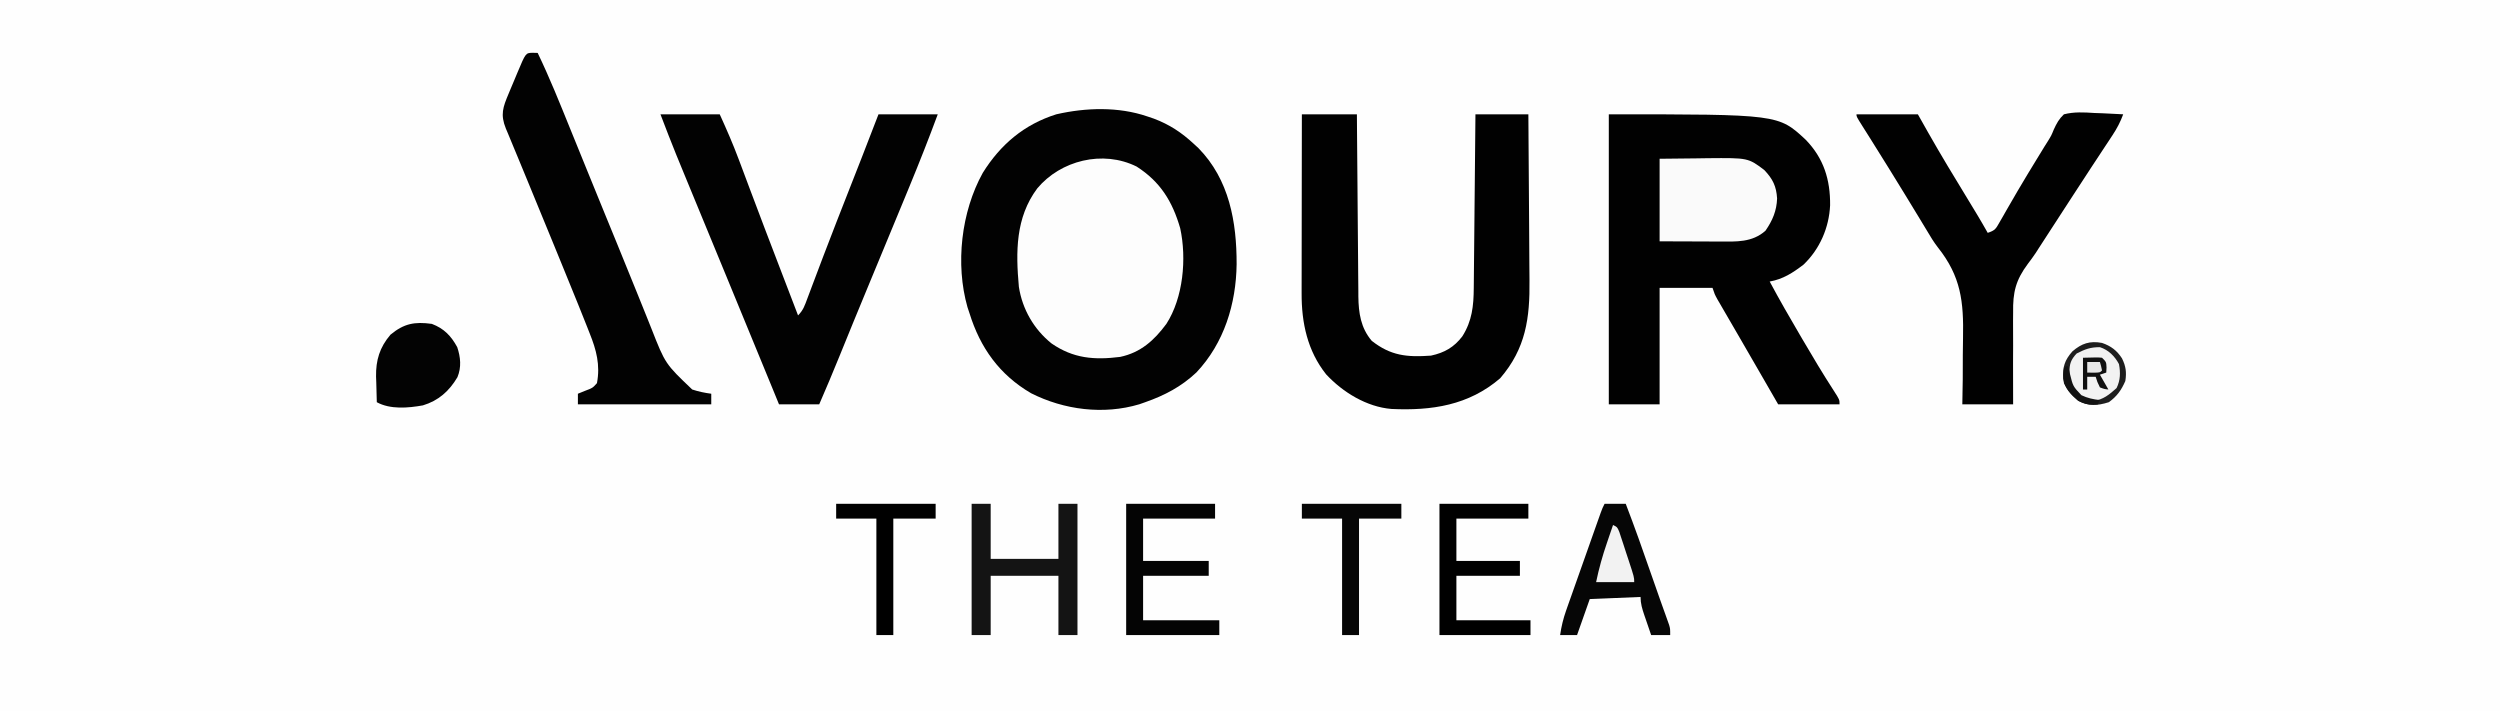
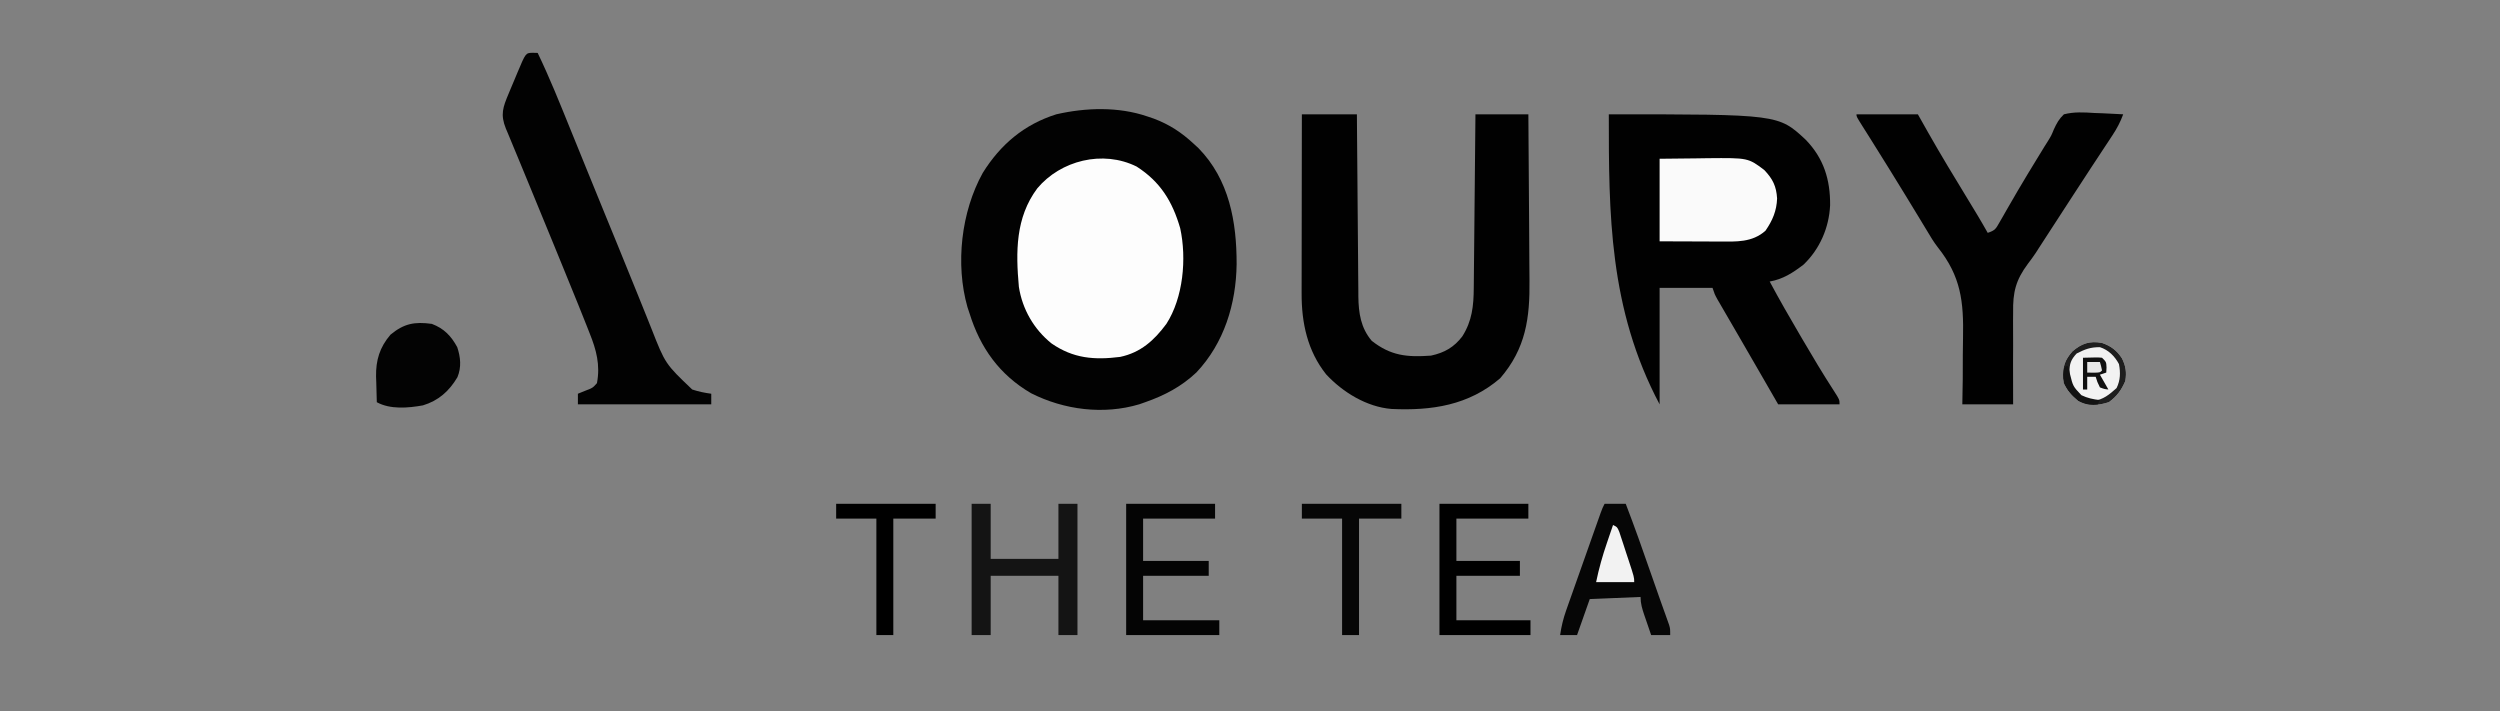
<svg xmlns="http://www.w3.org/2000/svg" version="1.1" width="1181" height="336">
  <rect width="100%" height="100%" fill="#808080" stroke="none" />
-   <path d="M0 0 C389.73 0 779.46 0 1181 0 C1181 110.88 1181 221.76 1181 336 C791.27 336 401.54 336 0 336 C0 225.12 0 114.24 0 0 Z " fill="#FEFEFE" transform="translate(0,0)" />
  <path d="M0 0 C1.51 0.51 1.51 0.51 3.051 1.031 C10.476 3.824 16.201 7.614 22 13 C22.699 13.645 23.397 14.289 24.117 14.953 C38.711 29.831 42.232 49.855 42.181 69.824 C41.934 88.566 36.275 107.056 23.188 120.938 C16.08 127.638 8.172 131.786 -1 135 C-1.911 135.321 -2.823 135.642 -3.762 135.973 C-20.651 141.037 -39.36 138.638 -54.938 130.75 C-69.81 122.058 -78.926 109.356 -84 93 C-84.318 92.044 -84.637 91.087 -84.965 90.102 C-90.749 69.791 -87.948 45.092 -77.75 26.688 C-69.397 13.265 -58.167 3.764 -43 -1 C-29.035 -4.196 -13.643 -4.667 0 0 Z " fill="#020202" transform="translate(542,55)" />
-   <path d="M0 0 C80.087 0 80.087 0 93 12 C101.519 20.763 104.668 30.894 104.541 42.991 C104.044 53.58 99.673 63.642 92 71 C86.897 74.886 82.347 77.864 76 79 C80.561 87.509 85.362 95.865 90.25 104.188 C90.621 104.822 90.993 105.456 91.375 106.109 C96.213 114.364 101.102 122.578 106.308 130.608 C109 134.799 109 134.799 109 137 C99.43 137 89.86 137 80 137 C73.438 125.625 73.438 125.625 71.245 121.823 C68.09 116.35 64.933 110.88 61.76 105.417 C60.716 103.618 59.672 101.819 58.629 100.019 C57.309 97.742 55.987 95.466 54.662 93.192 C54.064 92.16 53.467 91.129 52.852 90.066 C52.324 89.158 51.796 88.25 51.252 87.315 C50 85 50 85 49 82 C40.75 82 32.5 82 24 82 C24 100.15 24 118.3 24 137 C16.08 137 8.16 137 0 137 C0 91.79 0 46.58 0 0 Z " fill="#010101" transform="translate(760,54)" />
+   <path d="M0 0 C80.087 0 80.087 0 93 12 C101.519 20.763 104.668 30.894 104.541 42.991 C104.044 53.58 99.673 63.642 92 71 C86.897 74.886 82.347 77.864 76 79 C80.561 87.509 85.362 95.865 90.25 104.188 C90.621 104.822 90.993 105.456 91.375 106.109 C96.213 114.364 101.102 122.578 106.308 130.608 C109 134.799 109 134.799 109 137 C99.43 137 89.86 137 80 137 C73.438 125.625 73.438 125.625 71.245 121.823 C68.09 116.35 64.933 110.88 61.76 105.417 C60.716 103.618 59.672 101.819 58.629 100.019 C57.309 97.742 55.987 95.466 54.662 93.192 C54.064 92.16 53.467 91.129 52.852 90.066 C52.324 89.158 51.796 88.25 51.252 87.315 C50 85 50 85 49 82 C40.75 82 32.5 82 24 82 C24 100.15 24 118.3 24 137 C0 91.79 0 46.58 0 0 Z " fill="#010101" transform="translate(760,54)" />
  <path d="M0 0 C8.58 0 17.16 0 26 0 C26.02 2.775 26.04 5.551 26.06 8.41 C26.127 17.594 26.205 26.778 26.288 35.963 C26.337 41.529 26.384 47.096 26.422 52.663 C26.459 58.038 26.505 63.413 26.558 68.788 C26.577 70.836 26.592 72.883 26.603 74.931 C26.62 77.806 26.649 80.68 26.681 83.555 C26.683 84.396 26.685 85.236 26.688 86.103 C26.797 93.863 27.819 100.889 33 107 C42.033 114.103 49.717 114.803 61 114 C67.353 112.625 71.88 110.061 75.82 104.863 C80.423 97.593 81.147 90.47 81.205 82.079 C81.215 81.191 81.225 80.302 81.235 79.387 C81.267 76.46 81.292 73.533 81.316 70.605 C81.337 68.572 81.358 66.539 81.379 64.506 C81.435 59.162 81.484 53.817 81.532 48.473 C81.583 43.016 81.638 37.56 81.693 32.104 C81.801 21.402 81.902 10.701 82 0 C90.25 0 98.5 0 107 0 C107.113 12.519 107.205 25.037 107.259 37.556 C107.285 43.37 107.32 49.184 107.377 54.998 C107.432 60.62 107.462 66.241 107.474 71.863 C107.484 73.997 107.501 76.131 107.529 78.265 C107.748 96.24 105.819 110.589 93.688 124.688 C78.839 137.464 61.344 140.082 42.306 139.191 C30.627 138.224 19.375 131.338 11.488 122.867 C2.625 111.747 -0.172 98.467 -0.114 84.576 C-0.114 83.659 -0.114 82.741 -0.114 81.795 C-0.113 78.781 -0.106 75.768 -0.098 72.754 C-0.096 70.656 -0.094 68.559 -0.093 66.461 C-0.09 60.956 -0.08 55.45 -0.069 49.945 C-0.058 44.32 -0.054 38.696 -0.049 33.072 C-0.038 22.048 -0.021 11.024 0 0 Z " fill="#010101" transform="translate(615,54)" />
-   <path d="M0 0 C9.24 0 18.48 0 28 0 C31.203 7.046 34.24 13.962 36.938 21.188 C37.401 22.414 37.401 22.414 37.873 23.666 C39.344 27.567 40.803 31.473 42.261 35.379 C46.893 47.781 51.635 60.14 56.375 72.5 C57.215 74.691 58.055 76.883 58.895 79.074 C60.929 84.383 62.964 89.692 65 95 C67.498 92.502 68.165 90.3 69.406 86.984 C69.643 86.357 69.88 85.73 70.124 85.084 C70.645 83.705 71.163 82.326 71.679 80.945 C73.107 77.127 74.554 73.316 76 69.504 C76.312 68.68 76.624 67.856 76.946 67.006 C81.049 56.201 85.278 45.446 89.5 34.688 C90.649 31.758 91.799 28.829 92.948 25.899 C93.638 24.139 94.329 22.378 95.021 20.618 C97.714 13.757 100.354 6.879 103 0 C112.24 0 121.48 0 131 0 C126.782 11.411 122.33 22.693 117.688 33.938 C116.992 35.628 116.296 37.318 115.601 39.009 C109.773 53.165 103.903 67.304 98.031 81.442 C93.471 92.424 88.961 103.425 84.492 114.444 C81.42 122.005 78.257 129.517 75 137 C68.73 137 62.46 137 56 137 C55.065 134.718 54.131 132.437 53.168 130.086 C46.035 112.678 38.883 95.277 31.695 77.891 C25.505 62.916 19.317 47.94 13.158 32.952 C12.482 31.306 11.805 29.661 11.128 28.015 C10.19 25.739 9.255 23.461 8.32 21.184 C8.057 20.544 7.793 19.904 7.521 19.245 C4.908 12.866 2.477 6.439 0 0 Z " fill="#020202" transform="translate(312,54)" />
  <path d="M0 0 C11.257 7.214 16.943 16.531 20.604 29.18 C23.692 43.486 22.042 61.953 14.066 74.324 C8.29 82.133 1.913 87.878 -7.781 89.926 C-20.052 91.477 -29.924 90.646 -40.184 83.574 C-48.523 76.883 -53.985 67.369 -55.617 56.84 C-57.103 40.33 -57.236 24.139 -46.934 10.324 C-35.884 -2.899 -15.989 -7.925 0 0 Z " fill="#FDFDFD" transform="translate(536.934,78.676)" />
  <path d="M0 0 C9.57 0 19.14 0 29 0 C31.444 4.331 31.444 4.331 33.938 8.75 C39.829 19.12 45.989 29.317 52.211 39.491 C55.55 44.953 58.873 50.413 62 56 C65.586 54.805 65.826 54.083 67.645 50.898 C68.15 50.027 68.655 49.155 69.176 48.257 C69.716 47.306 70.256 46.355 70.812 45.375 C71.975 43.366 73.139 41.359 74.305 39.352 C74.909 38.308 75.513 37.264 76.136 36.188 C79.169 31.001 82.301 25.875 85.438 20.75 C86.561 18.912 87.685 17.073 88.809 15.234 C89.353 14.373 89.897 13.512 90.458 12.625 C92.063 10.017 92.063 10.017 93.237 7.129 C94.581 4.218 95.662 2.205 98 0 C102.841 -1.225 107.421 -0.948 112.375 -0.625 C113.683 -0.58 114.992 -0.535 116.34 -0.488 C119.565 -0.371 122.78 -0.206 126 0 C124.677 3.586 123.086 6.63 120.98 9.816 C120.377 10.735 119.774 11.654 119.152 12.6 C118.504 13.578 117.855 14.555 117.188 15.562 C115.819 17.643 114.45 19.724 113.082 21.805 C112.394 22.847 111.707 23.89 110.999 24.964 C108.105 29.36 105.239 33.773 102.375 38.188 C101.316 39.816 100.258 41.445 99.199 43.074 C96.992 46.472 94.787 49.87 92.582 53.27 C92.014 54.145 91.445 55.021 90.86 55.923 C89.794 57.566 88.728 59.209 87.664 60.852 C87.17 61.613 86.676 62.373 86.168 63.156 C85.7 63.891 85.231 64.625 84.749 65.381 C83.554 67.171 82.292 68.916 80.976 70.618 C75.196 78.371 73.843 84.085 74 93.641 C73.989 94.889 73.978 96.137 73.967 97.423 C73.941 101.366 73.97 105.307 74 109.25 C73.996 111.941 73.981 114.633 73.965 117.324 C73.935 123.883 73.954 130.441 74 137 C66.08 137 58.16 137 50 137 C50.067 133.106 50.134 129.211 50.203 125.199 C50.227 121.363 50.231 117.527 50.232 113.691 C50.237 111.054 50.277 108.424 50.333 105.786 C50.681 88.462 49.384 76.639 38.455 62.874 C36.48 60.33 34.851 57.627 33.223 54.852 C32.696 53.983 32.17 53.114 31.628 52.219 C31.111 51.363 30.595 50.507 30.062 49.625 C25.491 42.084 20.894 34.559 16.25 27.062 C15.719 26.206 15.189 25.349 14.642 24.466 C12.095 20.359 9.538 16.259 6.965 12.168 C6.26 11.045 6.26 11.045 5.54 9.9 C4.66 8.501 3.778 7.103 2.894 5.707 C0 1.11 0 1.11 0 0 Z " fill="#010101" transform="translate(877,54)" />
  <path d="M0 0 C1.207 0.031 1.207 0.031 2.438 0.062 C8.042 11.703 12.837 23.657 17.688 35.625 C18.574 37.805 19.46 39.984 20.347 42.164 C22.162 46.625 23.976 51.088 25.789 55.55 C28.248 61.6 30.715 67.647 33.188 73.691 C33.564 74.613 33.941 75.534 34.329 76.483 C36.184 81.017 38.041 85.549 39.9 90.081 C43.224 98.185 46.537 106.292 49.794 114.422 C51.241 118.031 52.697 121.636 54.153 125.24 C54.832 126.929 55.508 128.62 56.178 130.313 C62.715 146.938 62.715 146.938 75.438 159.062 C78.409 160.05 81.336 160.655 84.438 161.062 C84.438 162.713 84.438 164.363 84.438 166.062 C63.648 166.062 42.858 166.062 21.438 166.062 C21.438 164.412 21.438 162.762 21.438 161.062 C22.551 160.609 23.665 160.155 24.812 159.688 C28.399 158.338 28.399 158.338 30.438 156.062 C32.059 147.492 30.16 140.369 26.988 132.5 C26.632 131.592 26.276 130.683 25.909 129.747 C24.765 126.847 23.604 123.954 22.438 121.062 C22.064 120.132 21.69 119.202 21.305 118.244 C18.979 112.463 16.623 106.695 14.254 100.931 C12.965 97.79 11.681 94.648 10.398 91.505 C6.476 81.903 2.544 72.306 -1.432 62.726 C-3.041 58.844 -4.64 54.957 -6.237 51.07 C-6.992 49.241 -7.751 47.415 -8.515 45.59 C-9.57 43.07 -10.609 40.544 -11.645 38.016 C-11.958 37.278 -12.272 36.541 -12.595 35.781 C-15.268 29.168 -13.963 25.69 -11.312 19.359 C-10.869 18.297 -10.426 17.235 -9.969 16.141 C-9.273 14.493 -9.273 14.493 -8.562 12.812 C-8.098 11.699 -7.634 10.585 -7.156 9.438 C-3.23 0.079 -3.23 0.079 0 0 Z " fill="#020202" transform="translate(251.562,24.938)" />
  <path d="M0 0 C5.734 -0.062 11.467 -0.124 17.375 -0.188 C19.163 -0.215 20.952 -0.242 22.794 -0.27 C41.785 -0.44 41.785 -0.44 49.438 5.312 C53.447 9.518 55.156 12.967 55.5 18.75 C55.306 24.598 53.318 29.224 50 34 C43.731 39.587 36.181 39.151 28.223 39.098 C27.142 39.096 27.142 39.096 26.04 39.095 C23.381 39.089 20.722 39.075 18.062 39.062 C12.102 39.042 6.141 39.021 0 39 C0 26.13 0 13.26 0 0 Z " fill="#FAFAFA" transform="translate(784,75)" />
  <path d="M0 0 C3.3 0 6.6 0 10 0 C14.203 10.969 18.134 22.02 21.965 33.125 C23.312 37.028 24.679 40.923 26.066 44.812 C26.392 45.729 26.718 46.645 27.053 47.589 C27.671 49.325 28.292 51.06 28.918 52.794 C29.192 53.568 29.467 54.343 29.75 55.141 C29.992 55.816 30.235 56.492 30.484 57.188 C31 59 31 59 31 62 C28.03 62 25.06 62 22 62 C21.161 59.564 20.329 57.127 19.5 54.688 C19.262 53.997 19.023 53.307 18.777 52.596 C17.768 49.611 17 47.173 17 44 C9.08 44.33 1.16 44.66 -7 45 C-8.98 50.61 -10.96 56.22 -13 62 C-15.64 62 -18.28 62 -21 62 C-20.411 57.944 -19.524 54.256 -18.158 50.394 C-17.781 49.319 -17.404 48.245 -17.016 47.138 C-16.405 45.422 -16.405 45.422 -15.781 43.672 C-15.363 42.487 -14.945 41.301 -14.515 40.08 C-13.633 37.581 -12.749 35.083 -11.862 32.586 C-10.724 29.384 -9.592 26.18 -8.462 22.976 C-7.383 19.915 -6.301 16.856 -5.219 13.797 C-4.811 12.645 -4.404 11.493 -3.984 10.306 C-3.419 8.713 -3.419 8.713 -2.842 7.089 C-2.51 6.152 -2.177 5.215 -1.835 4.25 C-1 2 -1 2 0 0 Z " fill="#060606" transform="translate(758,238)" />
  <path d="M0 0 C2.97 0 5.94 0 9 0 C9 8.58 9 17.16 9 26 C19.56 26 30.12 26 41 26 C41 17.42 41 8.84 41 0 C43.97 0 46.94 0 50 0 C50 20.46 50 40.92 50 62 C47.03 62 44.06 62 41 62 C41 52.76 41 43.52 41 34 C30.44 34 19.88 34 9 34 C9 43.24 9 52.48 9 62 C6.03 62 3.06 62 0 62 C0 41.54 0 21.08 0 0 Z " fill="#141414" transform="translate(459,238)" />
  <path d="M0 0 C5.702 2.156 9.09 5.646 12 11 C13.583 15.749 14.044 20.474 12.094 25.191 C8.205 31.759 3.136 36.289 -4.227 38.5 C-11.244 39.765 -19.632 40.49 -26 37 C-26.118 33.854 -26.188 30.71 -26.25 27.562 C-26.284 26.684 -26.317 25.806 -26.352 24.9 C-26.467 17.096 -24.646 11.121 -19.562 5.125 C-13.188 -0.161 -8.182 -1.125 0 0 Z " fill="#030303" transform="translate(204,153)" />
  <path d="M0 0 C13.86 0 27.72 0 42 0 C42 2.31 42 4.62 42 7 C30.78 7 19.56 7 8 7 C8 13.6 8 20.2 8 27 C18.23 27 28.46 27 39 27 C39 29.31 39 31.62 39 34 C28.77 34 18.54 34 8 34 C8 40.93 8 47.86 8 55 C19.88 55 31.76 55 44 55 C44 57.31 44 59.62 44 62 C29.48 62 14.96 62 0 62 C0 41.54 0 21.08 0 0 Z " fill="#040404" transform="translate(532,238)" />
  <path d="M0 0 C13.86 0 27.72 0 42 0 C42 2.31 42 4.62 42 7 C30.78 7 19.56 7 8 7 C8 13.6 8 20.2 8 27 C17.9 27 27.8 27 38 27 C38 29.31 38 31.62 38 34 C28.1 34 18.2 34 8 34 C8 40.93 8 47.86 8 55 C19.55 55 31.1 55 43 55 C43 57.31 43 59.62 43 62 C28.81 62 14.62 62 0 62 C0 41.54 0 21.08 0 0 Z " fill="#000000" transform="translate(680,238)" />
  <path d="M0 0 C15.51 0 31.02 0 47 0 C47 2.31 47 4.62 47 7 C40.4 7 33.8 7 27 7 C27 25.15 27 43.3 27 62 C24.36 62 21.72 62 19 62 C19 43.85 19 25.7 19 7 C12.73 7 6.46 7 0 7 C0 4.69 0 2.38 0 0 Z " fill="#060606" transform="translate(615,238)" />
  <path d="M0 0 C15.51 0 31.02 0 47 0 C47 2.31 47 4.62 47 7 C40.4 7 33.8 7 27 7 C27 25.15 27 43.3 27 62 C24.36 62 21.72 62 19 62 C19 43.85 19 25.7 19 7 C12.73 7 6.46 7 0 7 C0 4.69 0 2.38 0 0 Z " fill="#000000" transform="translate(395,238)" />
  <path d="M0 0 C4.199 1.44 7.036 3.572 9.438 7.312 C11.252 11.021 11.654 13.861 11 18 C9.136 22.291 7.012 25.28 3.188 28 C-2.226 29.698 -6.109 29.945 -11.25 27.375 C-14.829 24.284 -17.536 21.638 -18.383 16.824 C-18.655 11.419 -17.672 8.155 -14 4 C-9.608 0.207 -5.719 -1.073 0 0 Z " fill="#F2F2F2" transform="translate(993,162)" />
  <path d="M0 0 C2 1 2 1 2.961 3.285 C3.286 4.272 3.611 5.26 3.945 6.277 C4.3 7.348 4.654 8.418 5.02 9.521 C5.384 10.649 5.749 11.776 6.125 12.938 C6.498 14.061 6.87 15.184 7.254 16.342 C10 24.706 10 24.706 10 27 C4.06 27 -1.88 27 -8 27 C-6.688 20.636 -4.988 14.579 -2.875 8.438 C-2.598 7.62 -2.321 6.802 -2.035 5.959 C-1.361 3.971 -0.681 1.985 0 0 Z " fill="#F2F2F2" transform="translate(762,248)" />
  <path d="M0 0 C4.199 1.44 7.036 3.572 9.438 7.312 C11.252 11.021 11.654 13.861 11 18 C9.136 22.291 7.012 25.28 3.188 28 C-2.226 29.698 -6.109 29.945 -11.25 27.375 C-14.829 24.284 -17.536 21.638 -18.383 16.824 C-18.655 11.419 -17.672 8.155 -14 4 C-9.608 0.207 -5.719 -1.073 0 0 Z M-12 5 C-14.755 7.934 -15.412 9.941 -15.375 13.938 C-15.235 18.084 -14.82 20.791 -12 24 C-9.286 26.127 -7.476 26.929 -4.062 27.438 C0.62 26.769 3.429 24.414 6.875 21.312 C8.688 17.585 8.758 14.05 8 10 C6.012 6.268 3.075 3.314 -1 2 C-5.532 2 -7.987 2.957 -12 5 Z " fill="#1E1E1E" transform="translate(993,162)" />
  <path d="M0 0 C6.836 -0.195 6.836 -0.195 9 0 C11 2 11 2 11.125 4.625 C11.084 5.409 11.043 6.192 11 7 C10.01 7.33 9.02 7.66 8 8 C9.32 10.31 10.64 12.62 12 15 C10.125 14.812 10.125 14.812 8 14 C6.75 11.438 6.75 11.438 6 9 C4.68 9 3.36 9 2 9 C2 10.98 2 12.96 2 15 C1.34 15 0.68 15 0 15 C0 10.05 0 5.1 0 0 Z " fill="#101010" transform="translate(984,169)" />
  <path d="M0 0 C0.33 0 0.66 0 1 0 C1.289 1.238 1.577 2.475 1.875 3.75 C3.284 9.489 3.284 9.489 7.25 13.688 C10.201 15.096 12.765 15.624 16 16 C15.67 16.66 15.34 17.32 15 18 C11.244 18.358 9.261 18.136 5.875 16.375 C2.714 13.764 0.863 11.655 -1 8 C-1.312 4.188 -1.312 4.188 -1 1 C-0.67 0.67 -0.34 0.34 0 0 Z " fill="#121212" transform="translate(976,173)" />
  <path d="M0 0 C1.98 0 3.96 0 6 0 C6.562 1.938 6.562 1.938 7 4 C6 5 6 5 2.938 5.062 C1.483 5.032 1.483 5.032 0 5 C0 3.35 0 1.7 0 0 Z " fill="#E7E7E7" transform="translate(986,171)" />
</svg>